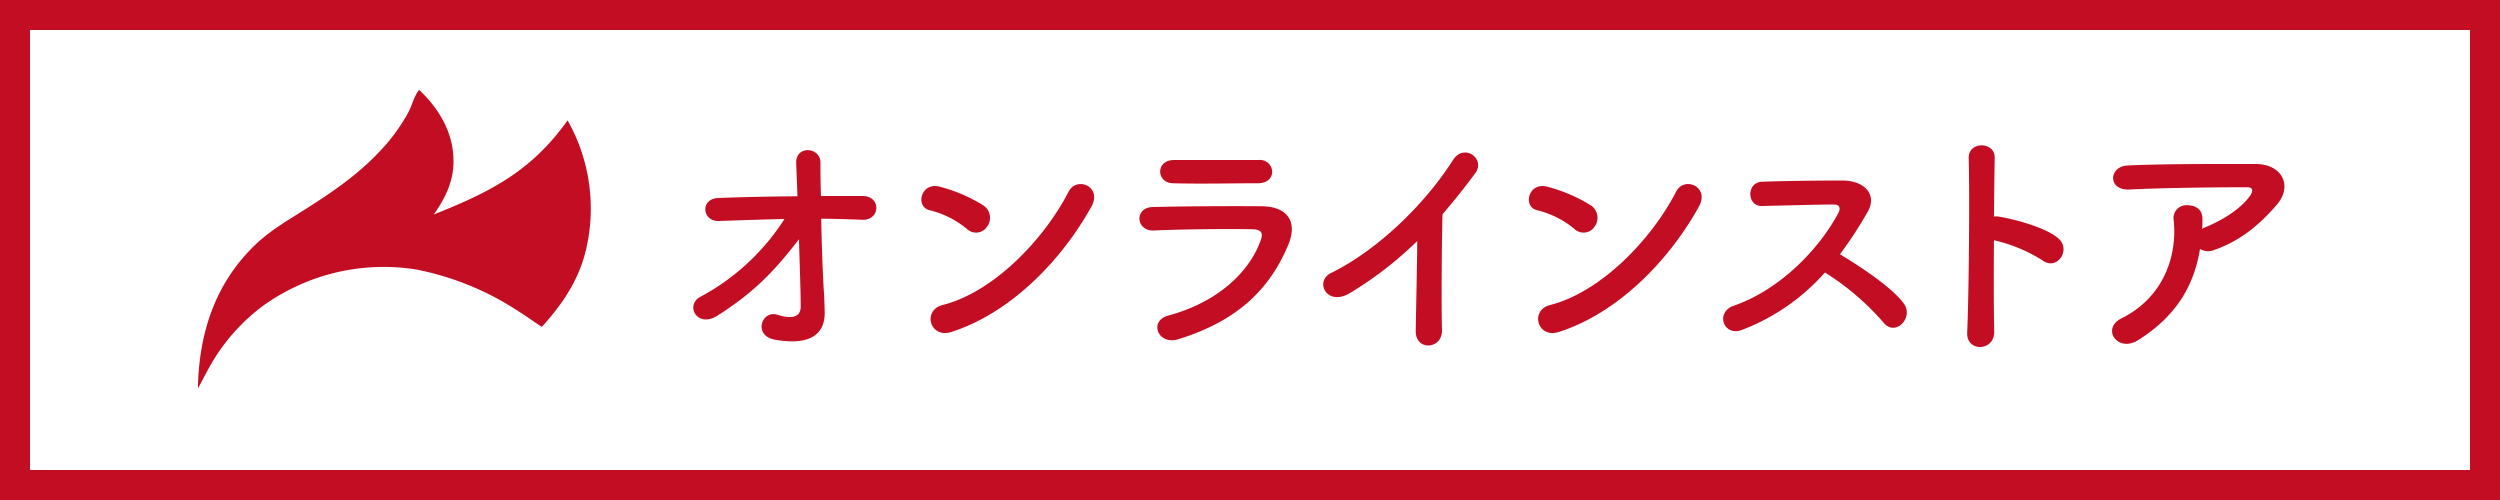
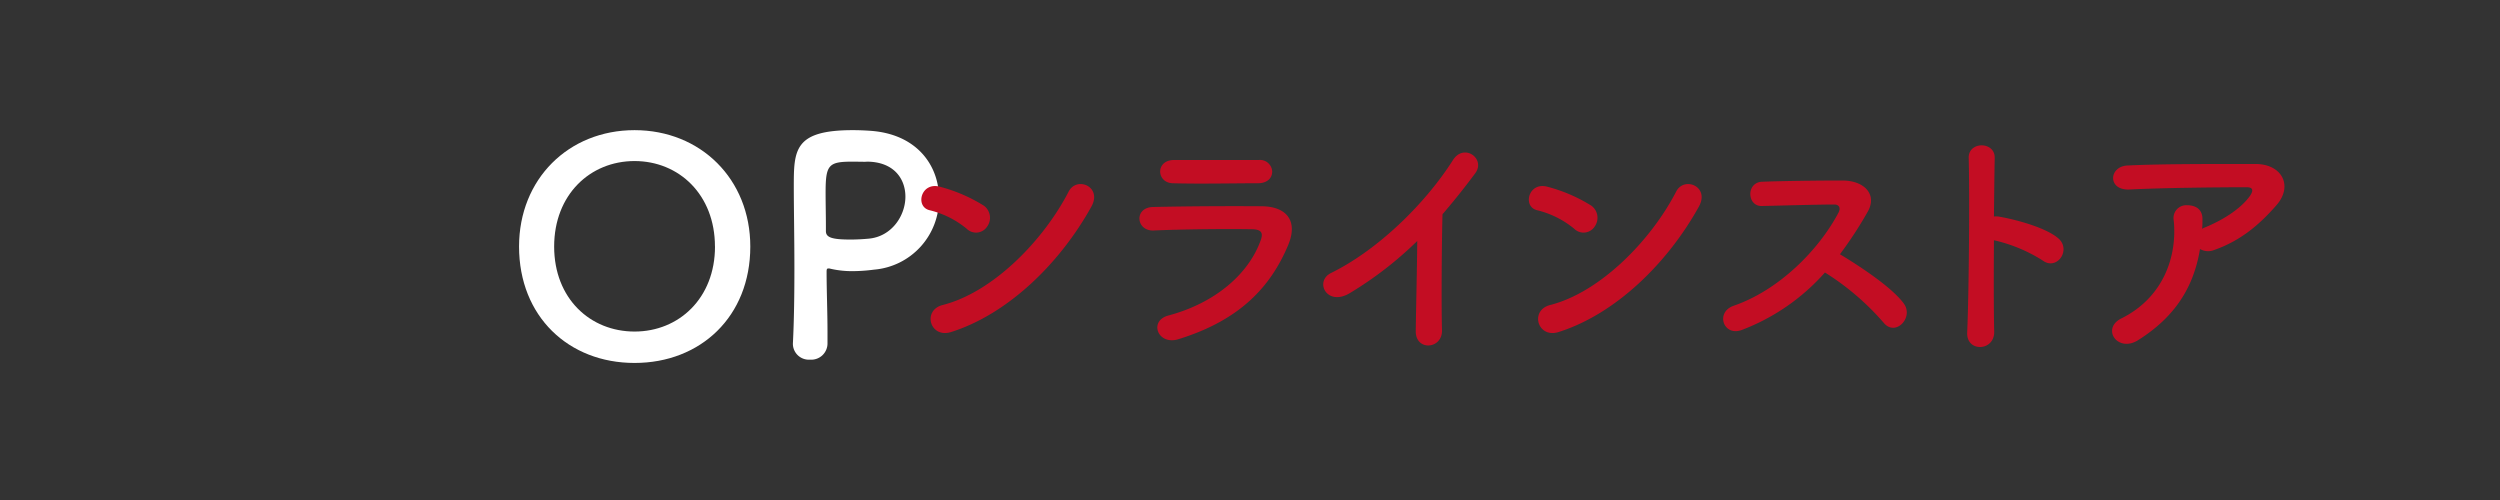
<svg xmlns="http://www.w3.org/2000/svg" viewBox="0 0 500 100">
  <rect x="0" y="0" width="500" height="100" fill="#333333" stroke="none" />
  <defs>
    <style>.cls-1{fill:#fff;}.cls-2{fill:#c30d23;}</style>
  </defs>
  <g id="レイヤー_2" data-name="レイヤー 2">
    <g id="レイヤー_1-2" data-name="レイヤー 1">
-       <rect class="cls-1" x="3" y="3" width="494" height="94" />
-       <path class="cls-2" d="M494,6V94H6V6H494m6-6H0V100H500V0Z" />
-       <path class="cls-1" d="M77.71,68.87c.12-4.68.18-13.38.18-21.3,0-5.28,0-10.26-.12-13.44,0-1.2-.18-1.2-3.72-1.2-2.28,0-5.1.12-7.92.12a3.2,3.2,0,0,1-3.42-3.24A3.08,3.08,0,0,1,66,26.63h.12c3.6.06,10,.12,16.2.12,5.1,0,10.2-.06,13.62-.12a3,3,0,0,1,3.12,3.24,2.91,2.91,0,0,1-2.88,3.18H96c-2-.12-3.78-.12-5.22-.12-5.94,0-5.94,0-5.94,1.2-.12,4.08-.18,9.9-.18,15.78,0,7.2.12,14.52.3,19C85,71,83.17,72,81.31,72s-3.6-1-3.6-3.06Z" />
      <path class="cls-1" d="M103.81,49.31c0-13.5,9.9-23.28,23.1-23.28s23.15,9.78,23.15,23.28c0,14-9.95,23.28-23.15,23.28S103.81,63.29,103.81,49.31Zm39.18,0c0-10.38-7.2-17.1-16.08-17.1s-16.08,6.72-16.08,17.1,7.2,17,16.08,17S143,59.63,143,49.31Z" />
      <path class="cls-1" d="M162,71.93a3.19,3.19,0,0,1-3.42-3.06v-.18c.24-4.68.3-10,.3-15.06,0-6.18-.12-12.06-.12-16.26,0-7.38.06-11.34,11.82-11.34,1.26,0,2.46.06,3.36.12,9.48.6,13.86,7,13.86,13.5a14.17,14.17,0,0,1-13,14.28,34.05,34.05,0,0,1-4.32.3,19.17,19.17,0,0,1-4.38-.48,1.17,1.17,0,0,0-.42-.06c-.3,0-.36.18-.36.66,0,3.72.18,8,.18,11.94v2.34A3.25,3.25,0,0,1,162,71.93Zm8.46-39.6c-4.8,0-5.34.66-5.34,6.24,0,2.1.06,4.56.06,6.66v1c0,1.26,1.2,1.68,4.92,1.68,1.14,0,2.4-.06,3.66-.18,4.56-.42,7.32-4.56,7.32-8.4,0-3.6-2.34-7-7.74-7C173.29,32.39,171.85,32.33,170.41,32.33Z" />
-       <path class="cls-2" d="M164.79,58.55c.1,1.55.1,2.4.15,3.75.1,3.85-2.05,7-9.9,5.65-4.55-.8-2.7-6,.45-5,2,.65,4.7,1,4.65-1.7,0-2.95-.2-8.15-.35-13.4-5.3,6.9-9.45,10.9-16.25,15.25-4.15,2.65-6.6-2.1-3.45-3.75a45.23,45.23,0,0,0,16.8-15.55c-4.45.1-8.9.25-13.1.4-3.35.15-3.85-4.45-.15-4.6,5-.2,10.45-.3,15.85-.35-.1-2.85-.2-5.25-.25-6.55-.2-3.7,4.85-3.35,4.85-.2,0,1.4,0,3.85.1,6.7,2.85,0,5.65,0,8.3,0,3.85,0,3.6,5-.15,4.75-2.6-.1-5.35-.2-8.1-.2C164.34,49.05,164.54,54.8,164.79,58.55Z" />
      <path class="cls-2" d="M193.34,45.75a18.46,18.46,0,0,0-7.4-3.7c-3-.7-1.75-5.75,2.05-4.7a31.71,31.71,0,0,1,8.8,3.8,3,3,0,0,1,.65,4.15A2.65,2.65,0,0,1,193.34,45.75Zm-3.1,20.65c-4.25,1.35-5.85-4.35-1.7-5.4,10.05-2.55,20.15-12.9,25.2-22.7,1.6-3.1,6.75-1,4.55,3C212.09,52.5,201.74,62.75,190.24,66.4Z" />
      <path class="cls-2" d="M235.64,67.85c-4.1,1.25-5.95-3.7-1.95-4.75,9.85-2.65,16.2-8.7,18.45-15.05.5-1.35.25-2.15-1.65-2.2-5.1-.1-14.4,0-19.75.25-3.55.15-4-4.6-.15-4.7,6.45-.15,14.85-.2,21.65-.15,5,0,7.45,2.85,5.4,7.75C254.14,57.35,248,64.05,235.64,67.85Zm15.9-31.2c-4.7,0-11.6.15-17,0-3.3-.1-3.5-4.7.35-4.65,4.8,0,11.8,0,16.85,0a2.44,2.44,0,0,1,2.7,2.3C254.44,35.5,253.59,36.65,251.54,36.65Z" />
      <path class="cls-2" d="M270,58.6c-4.6,2.8-7.2-2.3-3.8-4,9.2-4.5,18.75-13.7,24.4-22.6,2.2-3.45,6.6-.25,4.45,2.65s-4.4,5.7-6.55,8.2c-.15,5.1-.25,18.2-.1,23.2.1,3.8-5.3,4.25-5.25.15s.25-12.15.3-18A73.1,73.1,0,0,1,270,58.6Z" />
-       <path class="cls-2" d="M314.84,45.75a18.46,18.46,0,0,0-7.4-3.7c-3-.7-1.75-5.75,2.05-4.7a31.71,31.71,0,0,1,8.8,3.8,3,3,0,0,1,.65,4.15A2.65,2.65,0,0,1,314.84,45.75Zm-3.1,20.65c-4.25,1.35-5.85-4.35-1.7-5.4,10-2.55,20.15-12.9,25.2-22.7,1.6-3.1,6.75-1,4.55,3C333.59,52.5,323.24,62.75,311.74,66.4Z" />
+       <path class="cls-2" d="M314.84,45.75a18.46,18.46,0,0,0-7.4-3.7c-3-.7-1.75-5.75,2.05-4.7a31.71,31.71,0,0,1,8.8,3.8,3,3,0,0,1,.65,4.15A2.65,2.65,0,0,1,314.84,45.75Zm-3.1,20.65c-4.25,1.35-5.85-4.35-1.7-5.4,10-2.55,20.15-12.9,25.2-22.7,1.6-3.1,6.75-1,4.55,3C333.59,52.5,323.24,62.75,311.74,66.4" />
      <path class="cls-2" d="M348.34,66c-3.65,1.35-5.35-3.55-1.6-4.85,9.1-3.15,17-11.15,20.95-18.6.45-.85.25-1.65-.85-1.65-3.15,0-10,.2-14.45.3-3,.1-3.2-4.7,0-4.85,3.65-.15,11-.25,16.05-.25,4.5,0,7.05,2.85,5.1,6.25a80,80,0,0,1-5.55,8.5c4.15,2.5,10.5,6.7,12.8,9.9,2,2.8-1.75,6.7-4.1,3.75a52,52,0,0,0-11.7-10A42.24,42.24,0,0,1,348.34,66Z" />
      <path class="cls-2" d="M398.84,66.3c.1,4-5.6,4.2-5.4.2.35-8.1.5-27.7.3-34.9-.1-3.4,5.3-3.35,5.2,0-.05,2.45-.1,6.8-.15,11.7a5.14,5.14,0,0,1,.85,0c2.8.45,9.3,2.05,12,4.35s-.25,6.55-3.1,4.45a31,31,0,0,0-9.75-4.05C398.74,55.05,398.74,62.25,398.84,66.3Z" />
      <path class="cls-2" d="M427.59,68.05c-2,1.25-3.85.7-4.7-.45s-.65-2.9,1.35-3.9c8.4-4.15,11.25-12.4,10.5-19.65a2.56,2.56,0,0,1,2.75-3c1.55,0,3.05.75,3,2.85,0,.6,0,1.25-.06,1.85.15-.05.25-.15.4-.2,3.36-1.35,7.16-3.6,9.11-6.3.75-1.05.75-1.8-.55-1.8-5.61,0-16.51.1-23.51.45-4.4.2-4.15-4.6-.4-4.8,7.25-.35,18.15-.3,25.66-.3,5.2,0,7.6,4.35,4.1,8.3-3.3,3.75-7,7-12.41,8.9A3.22,3.22,0,0,1,440,49.8C438.74,57.45,435,63.4,427.59,68.05Z" />
    </g>
    <g id="Layer_1" data-name="Layer 1">
-       <path class="cls-2" d="M90.69,31.68c.15,4.33-1.5,7.76-3.94,11.22C98,38.42,106.2,34.32,113.52,24.08A35.79,35.79,0,0,1,117,50.74c-1.54,5.75-4.69,10.27-8.63,14.64-1.57-1-3-2.08-4.6-3.07a57,57,0,0,0-20.59-8.42,41.34,41.34,0,0,0-30.75,7.4A38.6,38.6,0,0,0,42.06,73.1c-.86,1.5-1.61,3.07-2.48,4.57.2-11,3.43-21,11.46-28.7,3-2.88,6.26-4.73,9.72-6.93,5.36-3.39,10.56-6.89,14.93-11.5a37.05,37.05,0,0,0,6-8.11c.71-1.34,1.18-3.31,2.13-4.45C87.69,21.6,90.53,26.29,90.69,31.68Z" />
-     </g>
+       </g>
  </g>
</svg>